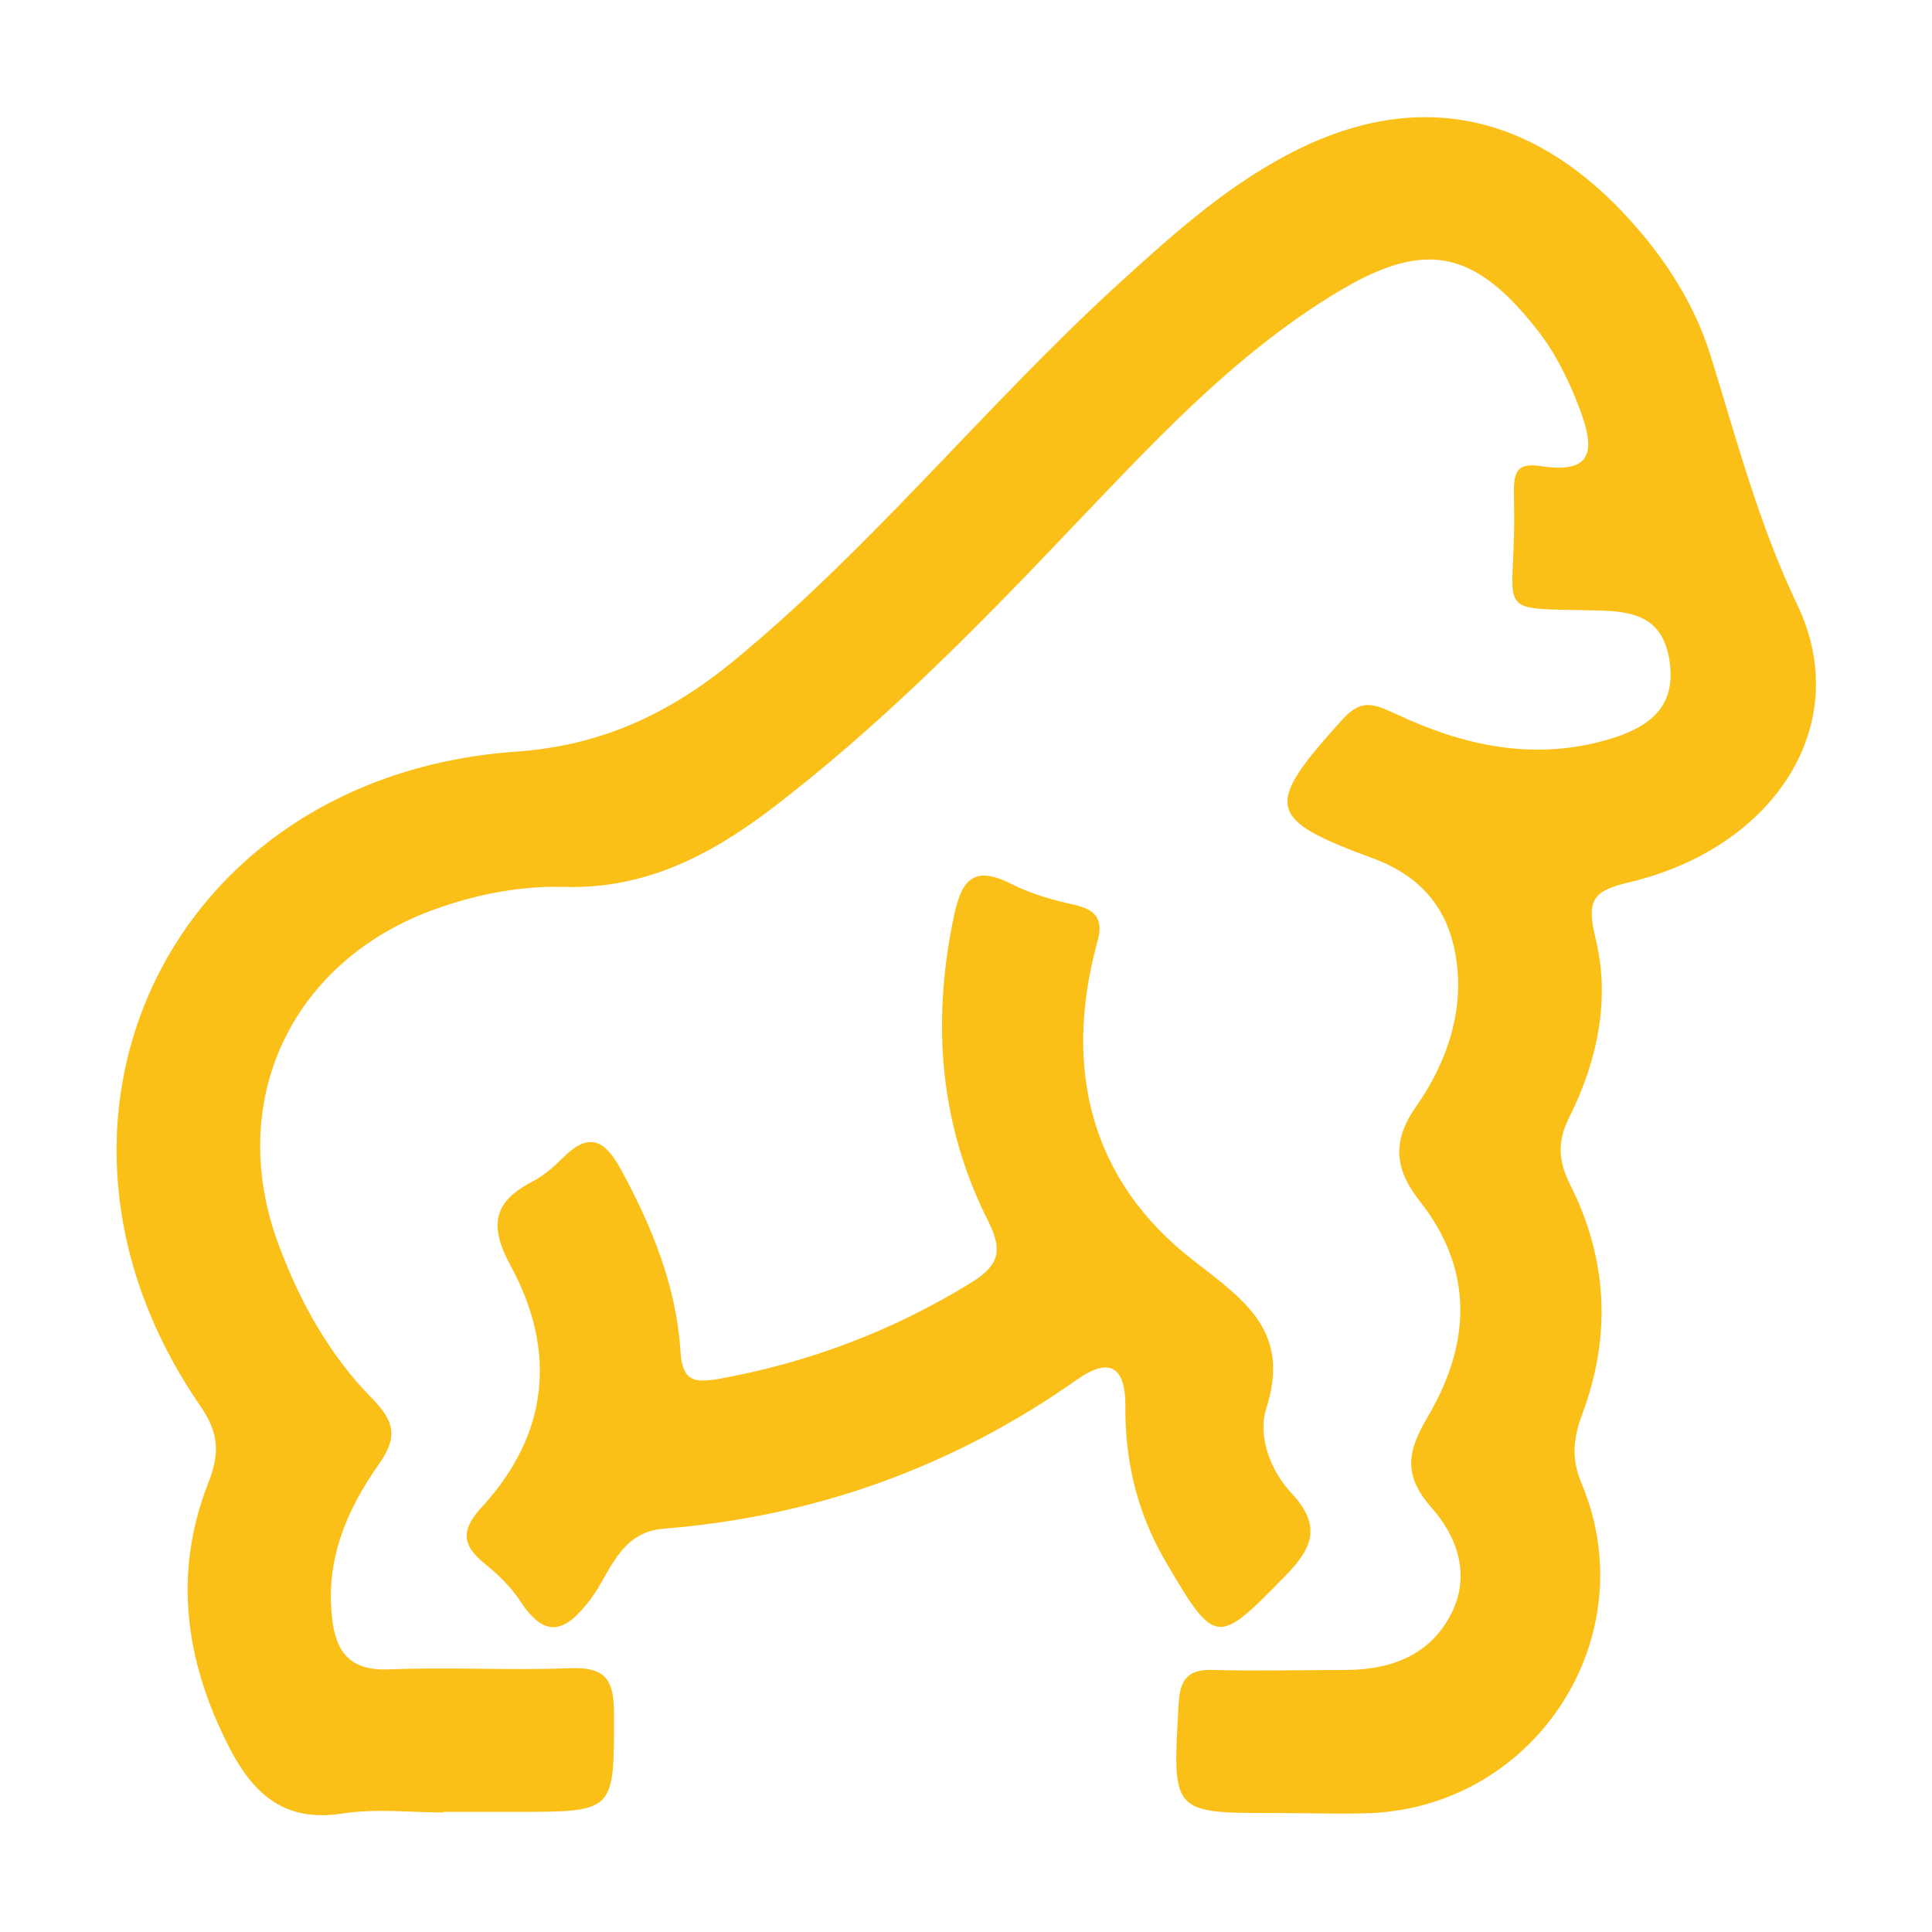
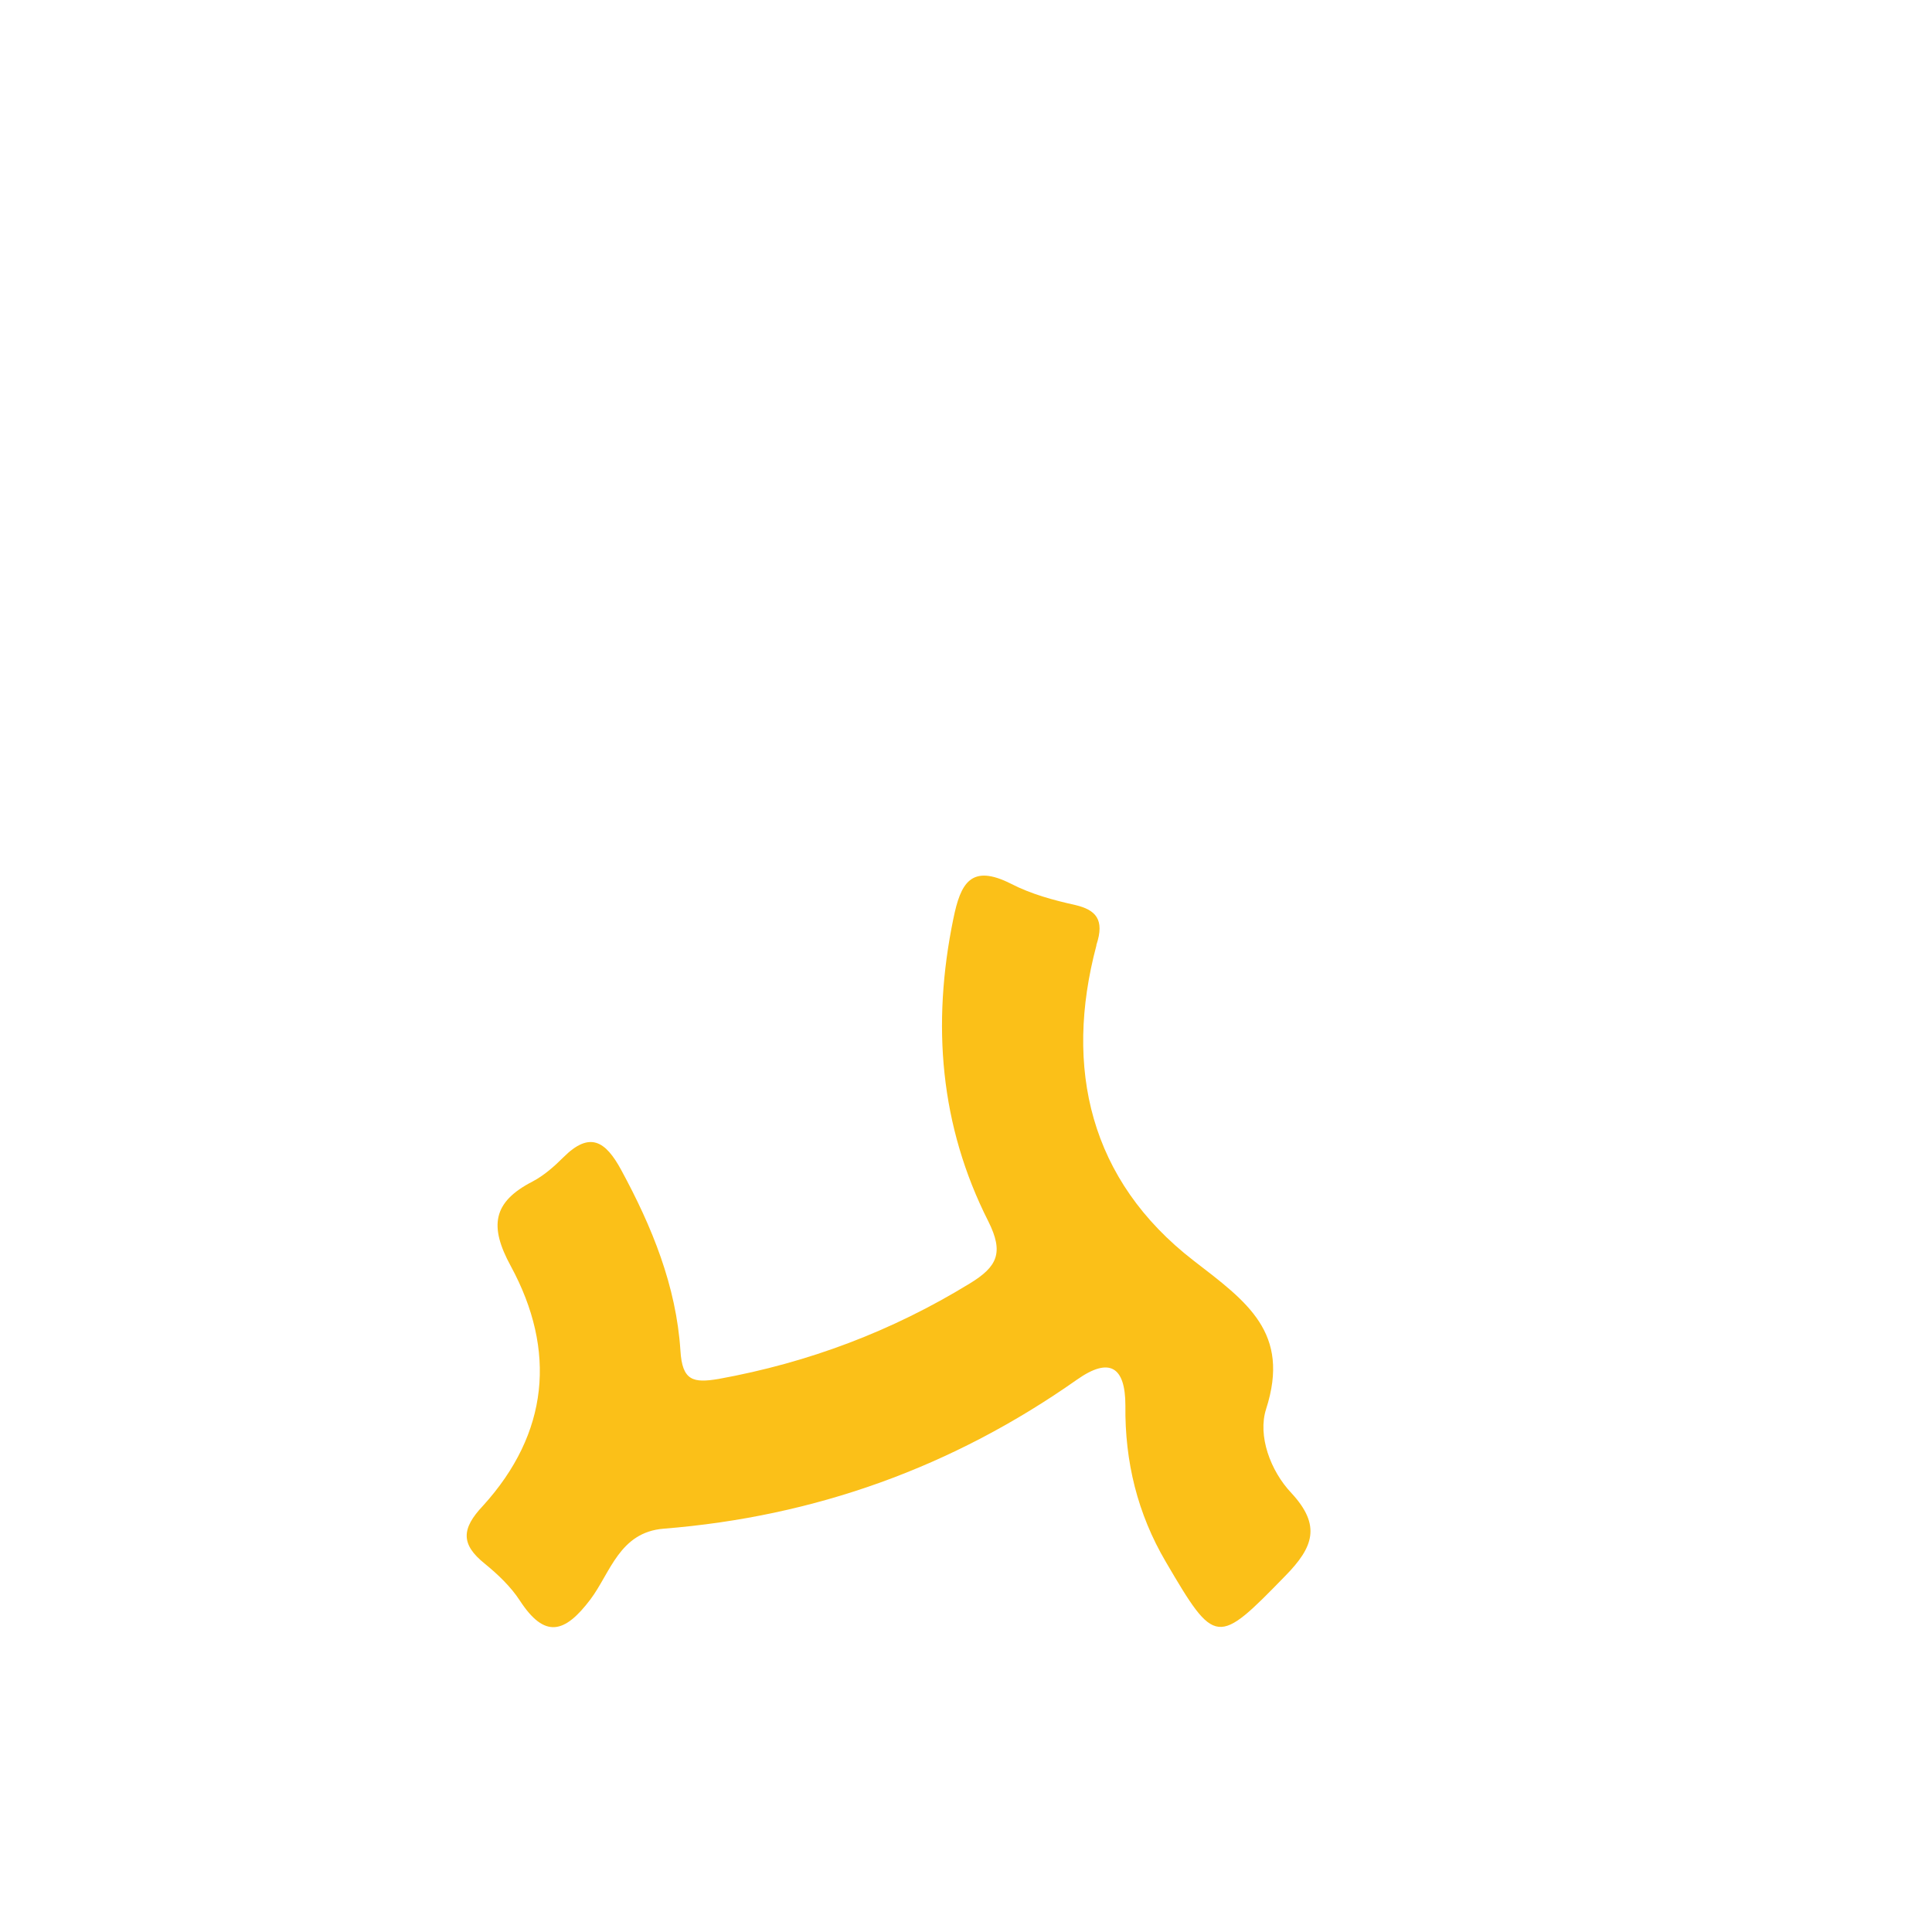
<svg xmlns="http://www.w3.org/2000/svg" id="Calque_1" data-name="Calque 1" width="32" height="32" viewBox="0 0 32 32">
  <defs>
    <style>
      .cls-1 {
        fill: #fbc018;
      }
    </style>
  </defs>
  <g id="Calque_1-2" data-name="Calque 1">
    <g>
-       <path class="cls-1" d="M7.34,30.02c-.56,0-1.13-.07-1.68.02-.99.15-1.5-.37-1.89-1.15-.71-1.41-.9-2.85-.32-4.33.19-.48.18-.82-.13-1.27-3.25-4.71-.51-10.43,5.22-10.84,1.44-.1,2.56-.64,3.62-1.51,2.27-1.87,4.12-4.17,6.28-6.16.9-.82,1.79-1.64,2.89-2.22,2.15-1.14,4.16-.7,5.83,1.27.51.6.92,1.27,1.16,2.02.44,1.41.8,2.81,1.45,4.17.95,1.99-.39,4.02-2.77,4.59-.59.14-.73.27-.58.9.26,1.03.04,2.06-.43,3-.2.4-.18.72.02,1.12.62,1.23.68,2.52.19,3.81-.14.39-.18.72,0,1.14,1.05,2.52-.74,5.31-3.47,5.45-.53.02-1.06,0-1.59,0-1.74,0-1.72,0-1.62-1.78.02-.44.15-.61.6-.59.72.02,1.43,0,2.15,0s1.37-.21,1.74-.88c.37-.67.13-1.33-.31-1.82-.46-.53-.39-.92-.06-1.48.71-1.2.79-2.42-.12-3.58-.4-.51-.49-.97-.06-1.58s.72-1.36.69-2.11c-.04-.9-.41-1.62-1.4-1.99-1.8-.66-1.81-.87-.51-2.31.32-.35.53-.24.87-.09,1.16.55,2.36.8,3.62.4.62-.2,1.04-.54.92-1.29-.12-.75-.65-.81-1.25-.82-1.67-.04-1.32.1-1.32-1.54,0-.62-.09-.93.44-.85.9.14.89-.3.64-.96-.18-.47-.4-.92-.71-1.31-1.04-1.32-1.86-1.48-3.3-.61-1.76,1.06-3.12,2.57-4.53,4.04-1.53,1.61-3.09,3.18-4.86,4.53-1.02.77-2.09,1.32-3.42,1.28-.72-.02-1.43.12-2.11.36-2.4.85-3.51,3.19-2.61,5.58.35.94.84,1.82,1.55,2.54.37.38.42.64.1,1.09-.53.75-.88,1.58-.77,2.53.06.59.31.89.96.86,1-.04,1.99.02,2.99-.02.59-.02.72.2.72.76,0,1.62.02,1.62-1.61,1.62-1.63,0-.81,0-1.21,0h0Z" />
      <path class="cls-1" d="M18.16,15.66c-.54,2.03-.11,3.89,1.61,5.22.88.68,1.61,1.19,1.2,2.46-.14.44.07,1.02.42,1.39.5.54.36.9-.1,1.37-1.13,1.16-1.16,1.17-1.98-.23-.47-.8-.68-1.66-.67-2.59,0-.64-.26-.81-.8-.43-2.06,1.45-4.34,2.27-6.85,2.47-.73.06-.88.73-1.21,1.17-.43.57-.76.65-1.17.02-.15-.23-.36-.43-.58-.61-.4-.32-.39-.58-.03-.96,1.09-1.2,1.22-2.57.46-3.97-.36-.66-.3-1.06.36-1.4.19-.1.36-.25.51-.4.44-.44.7-.27.96.21.51.94.91,1.92.98,2.99.03.5.21.54.63.47,1.49-.27,2.87-.79,4.16-1.58.46-.28.57-.51.31-1.03-.8-1.58-.94-3.26-.58-5.01.12-.59.29-.92.96-.58.33.17.7.27,1.06.35.34.08.49.24.35.66h0Z" />
    </g>
  </g>
</svg>